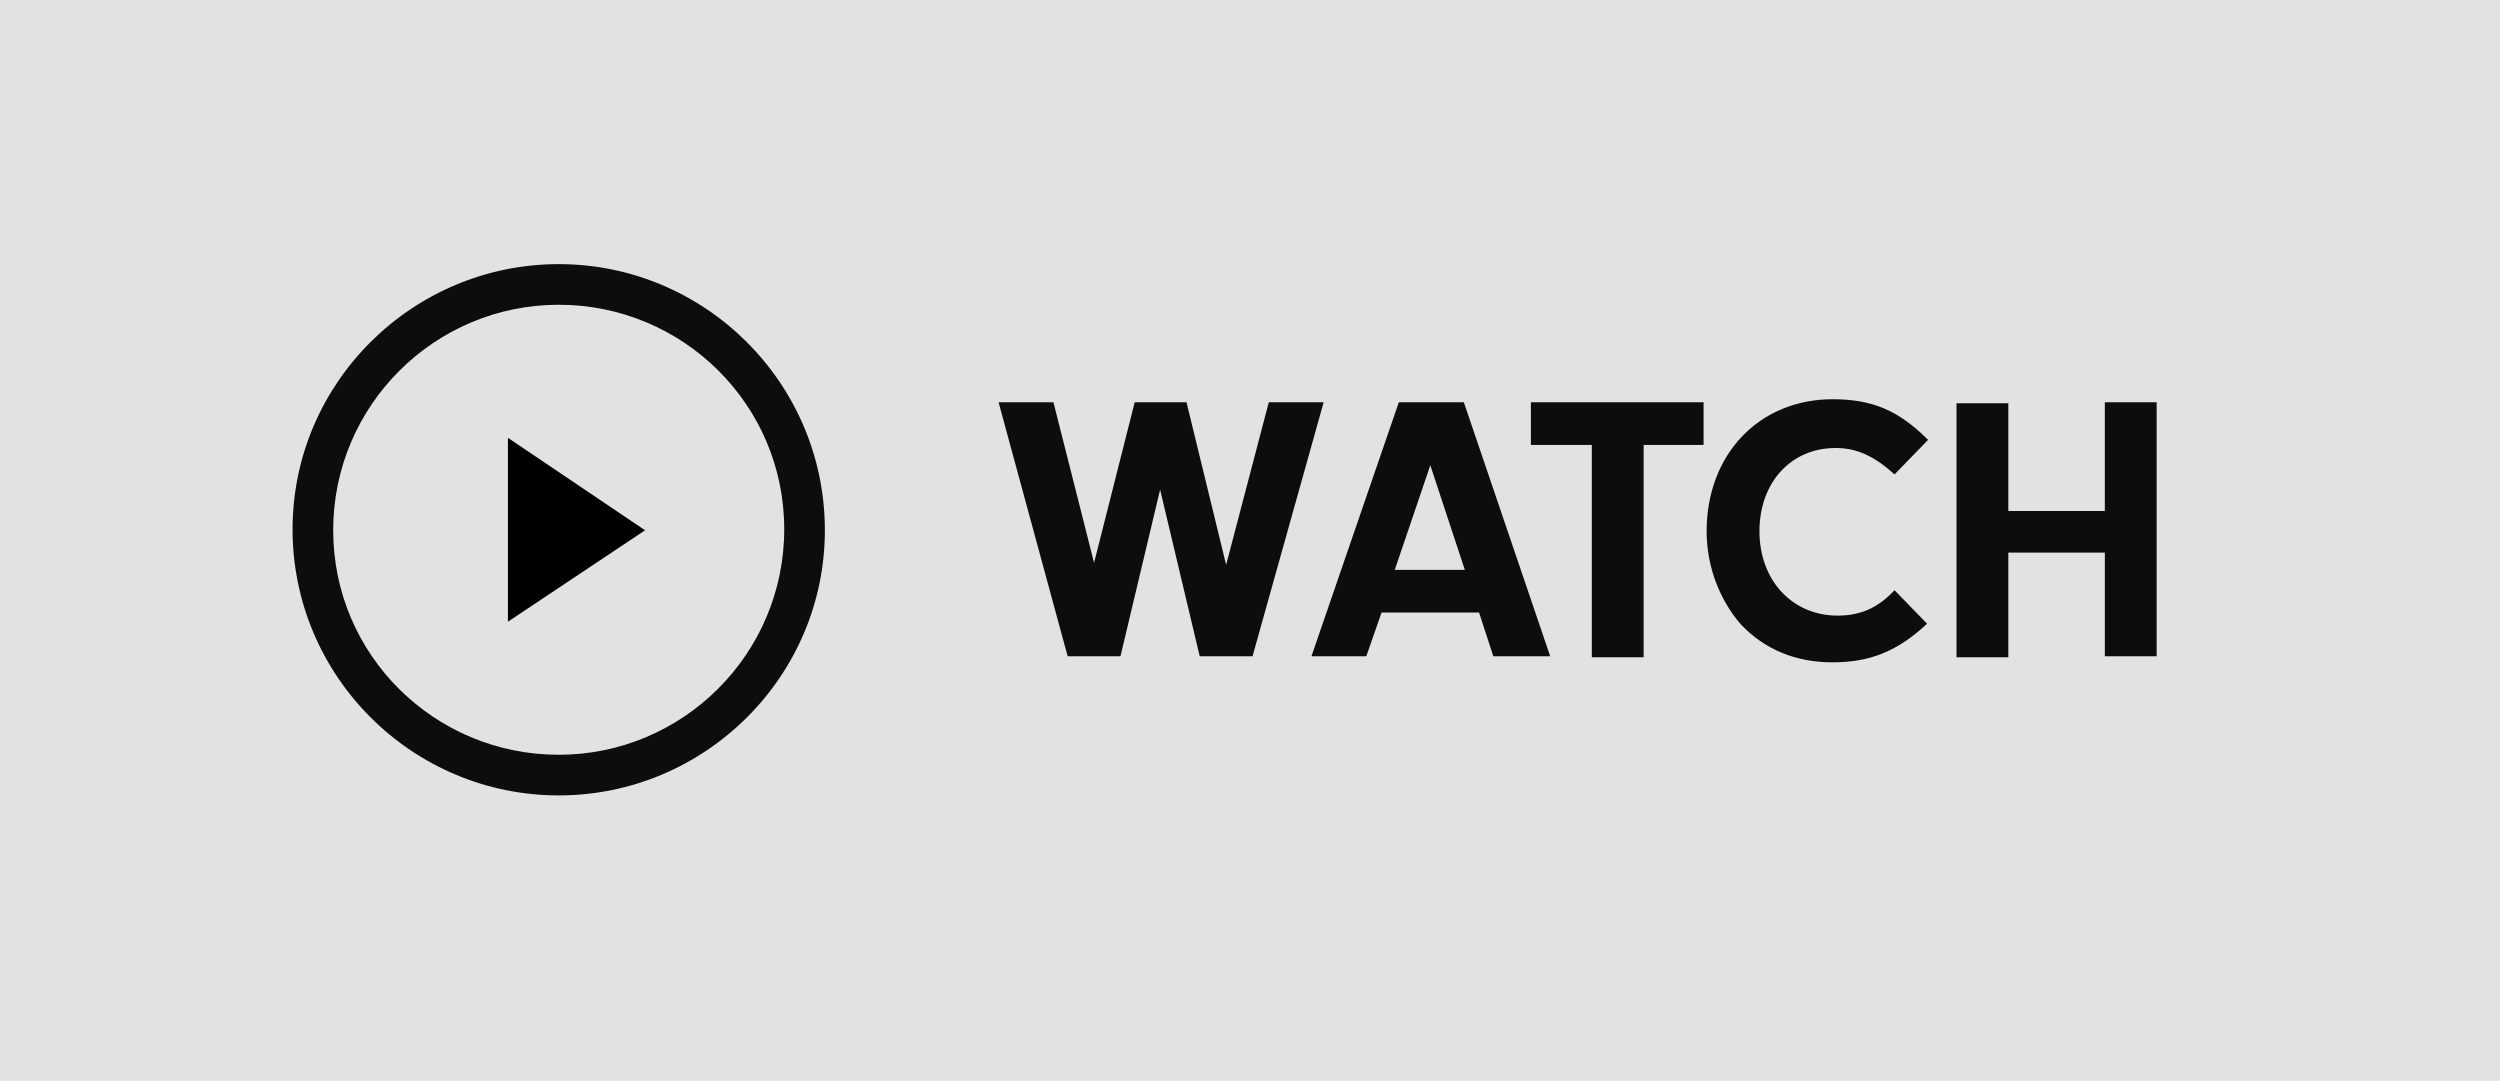
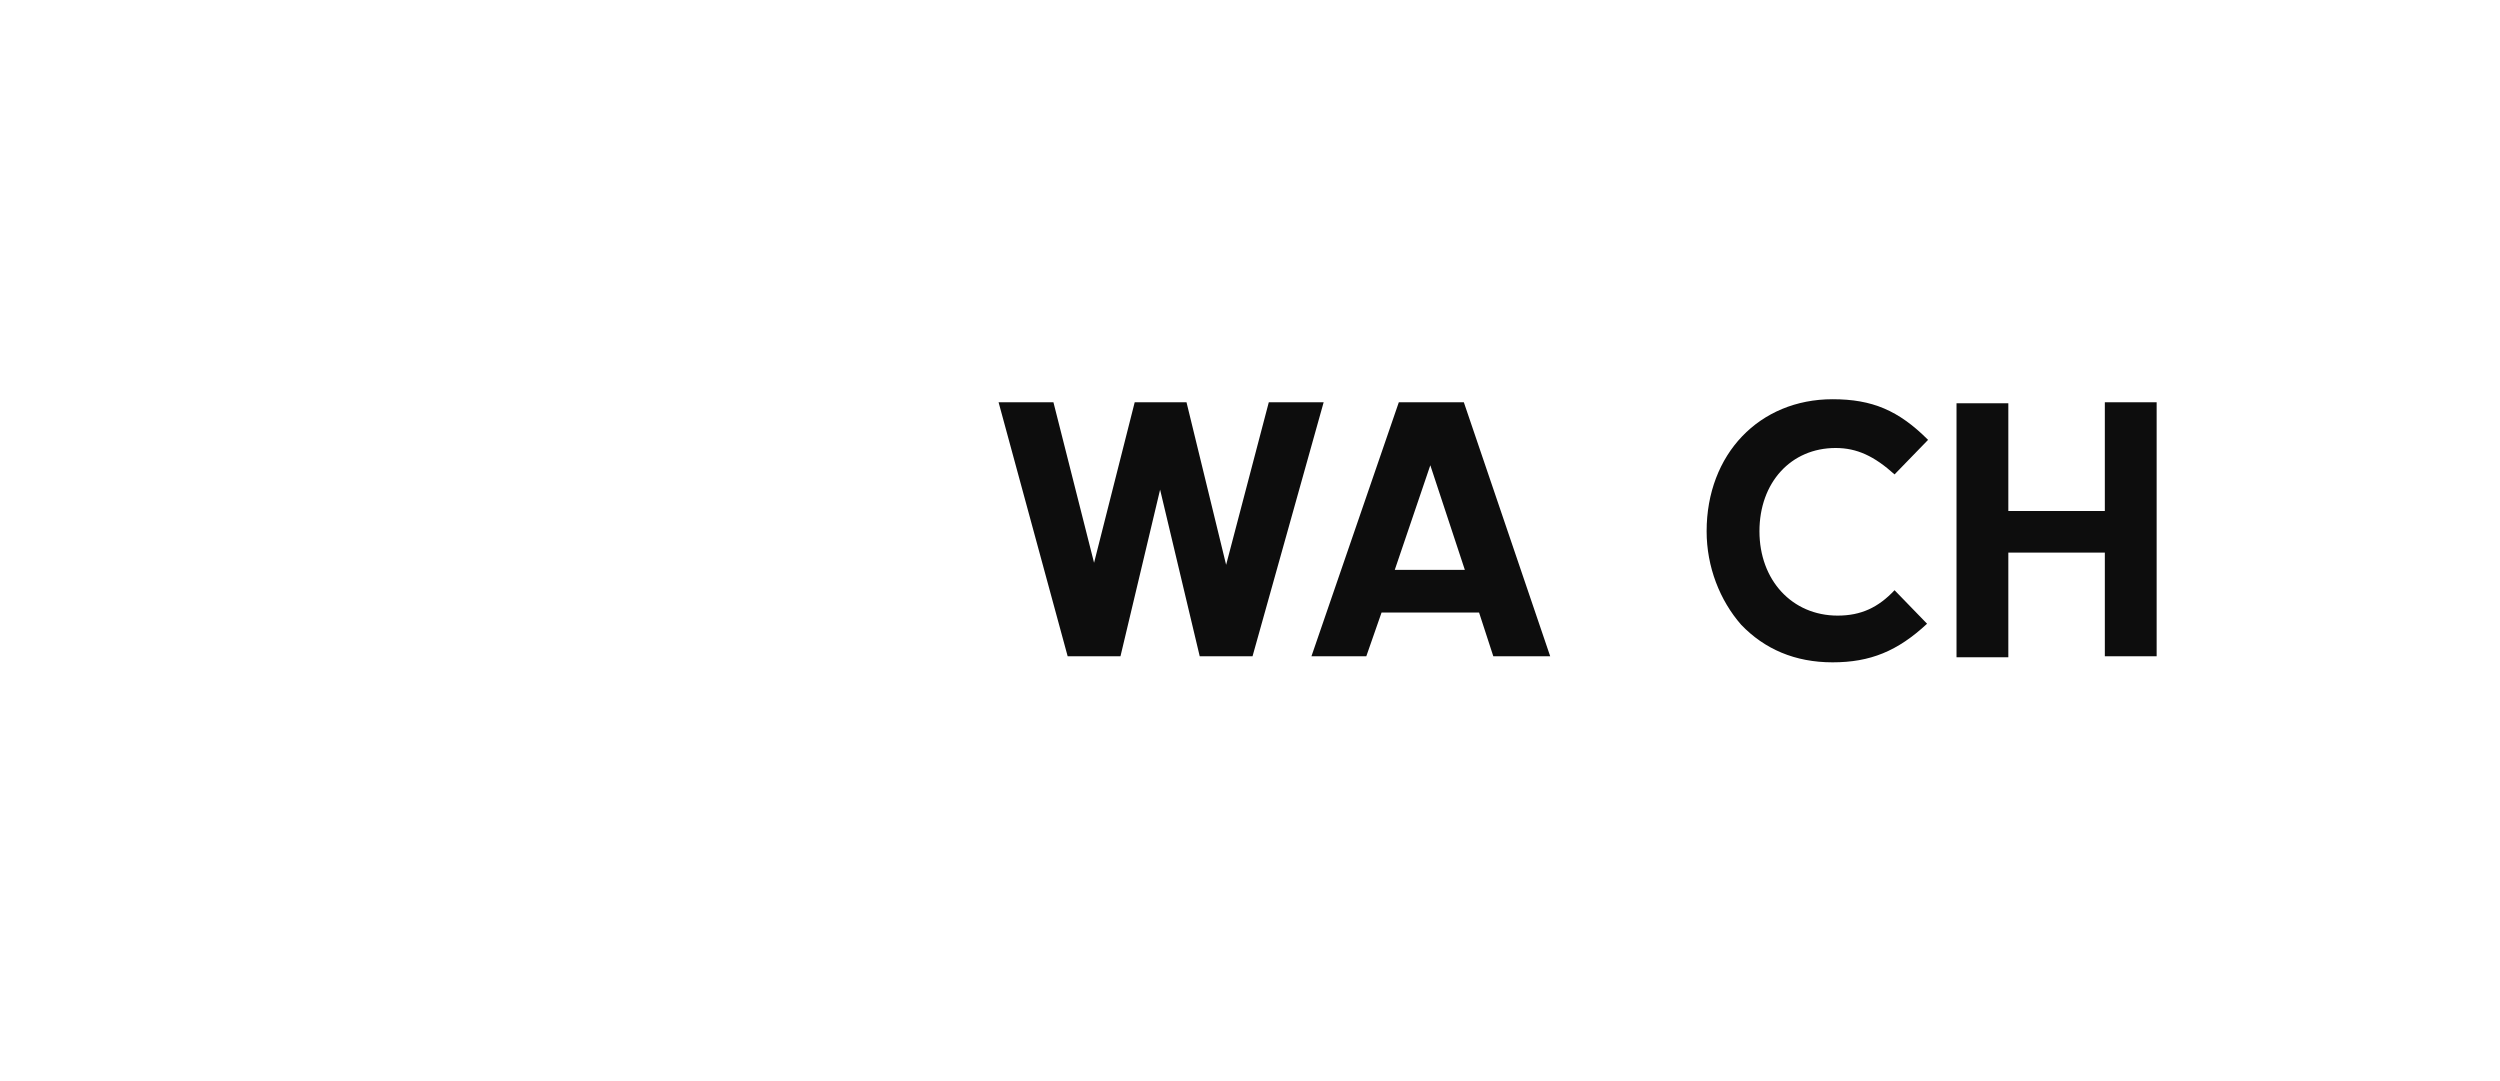
<svg xmlns="http://www.w3.org/2000/svg" version="1.1" id="Layer_1" x="0px" y="0px" viewBox="0 0 246.1 106.4" style="enable-background:new 0 0 246.1 106.4;" xml:space="preserve">
  <style type="text/css">
	.st0{fill:#E2E2E2;}
	.st1{fill:#0D0D0D;}
</style>
-   <rect y="-1" class="st0" width="246.6" height="107.4" />
  <g>
    <g>
      <path class="st1" d="M124.9,39.6h5.4l-7,25h-5.2l-3.9-16.4l-3.9,16.4h-5.2l-6.8-25h5.4l4,15.8l4-15.8h5.1l3.9,16L124.9,39.6z" />
      <path class="st1" d="M136,60.3l-1.5,4.3h-5.4l8.6-25h6.4l8.5,25H147l-1.4-4.3H136z M140.8,45.8l-3.5,10.3h6.9L140.8,45.8z" />
-       <path class="st1" d="M161.8,64.7h-5.1V43.8h-6v-4.2h17v4.2h-5.9V64.7z" />
      <path class="st1" d="M189.7,61.4c-2.9,2.7-5.6,3.8-9.3,3.8s-6.7-1.3-9-3.7c-2.1-2.4-3.4-5.7-3.4-9.2c0-7.6,5.2-13,12.4-13    c3.9,0,6.5,1.1,9.4,4l-3.3,3.4c-2-1.8-3.7-2.6-5.8-2.6c-4.4,0-7.5,3.4-7.5,8.2s3.2,8.3,7.7,8.3c2.3,0,4-0.8,5.6-2.5L189.7,61.4z" />
      <path class="st1" d="M197.7,64.7h-5.1v-25h5.1v10.6h9.5V39.6h5.1v25h-5.1V54.4h-9.5V64.7z" />
    </g>
    <g>
-       <path class="st1" d="M55,78.3c-14.4,0-26.2-11.7-26.2-26.2C28.8,37.7,40.6,26,55,26s26.2,11.7,26.2,26.2    C81.2,66.6,69.4,78.3,55,78.3z M55,30c-12.2,0-22.2,9.9-22.2,22.2S42.8,74.3,55,74.3s22.2-9.9,22.2-22.2S67.2,30,55,30z" />
-       <polygon points="63.5,52.2 50,43.1 50,61.2   " />
-     </g>
+       </g>
  </g>
</svg>